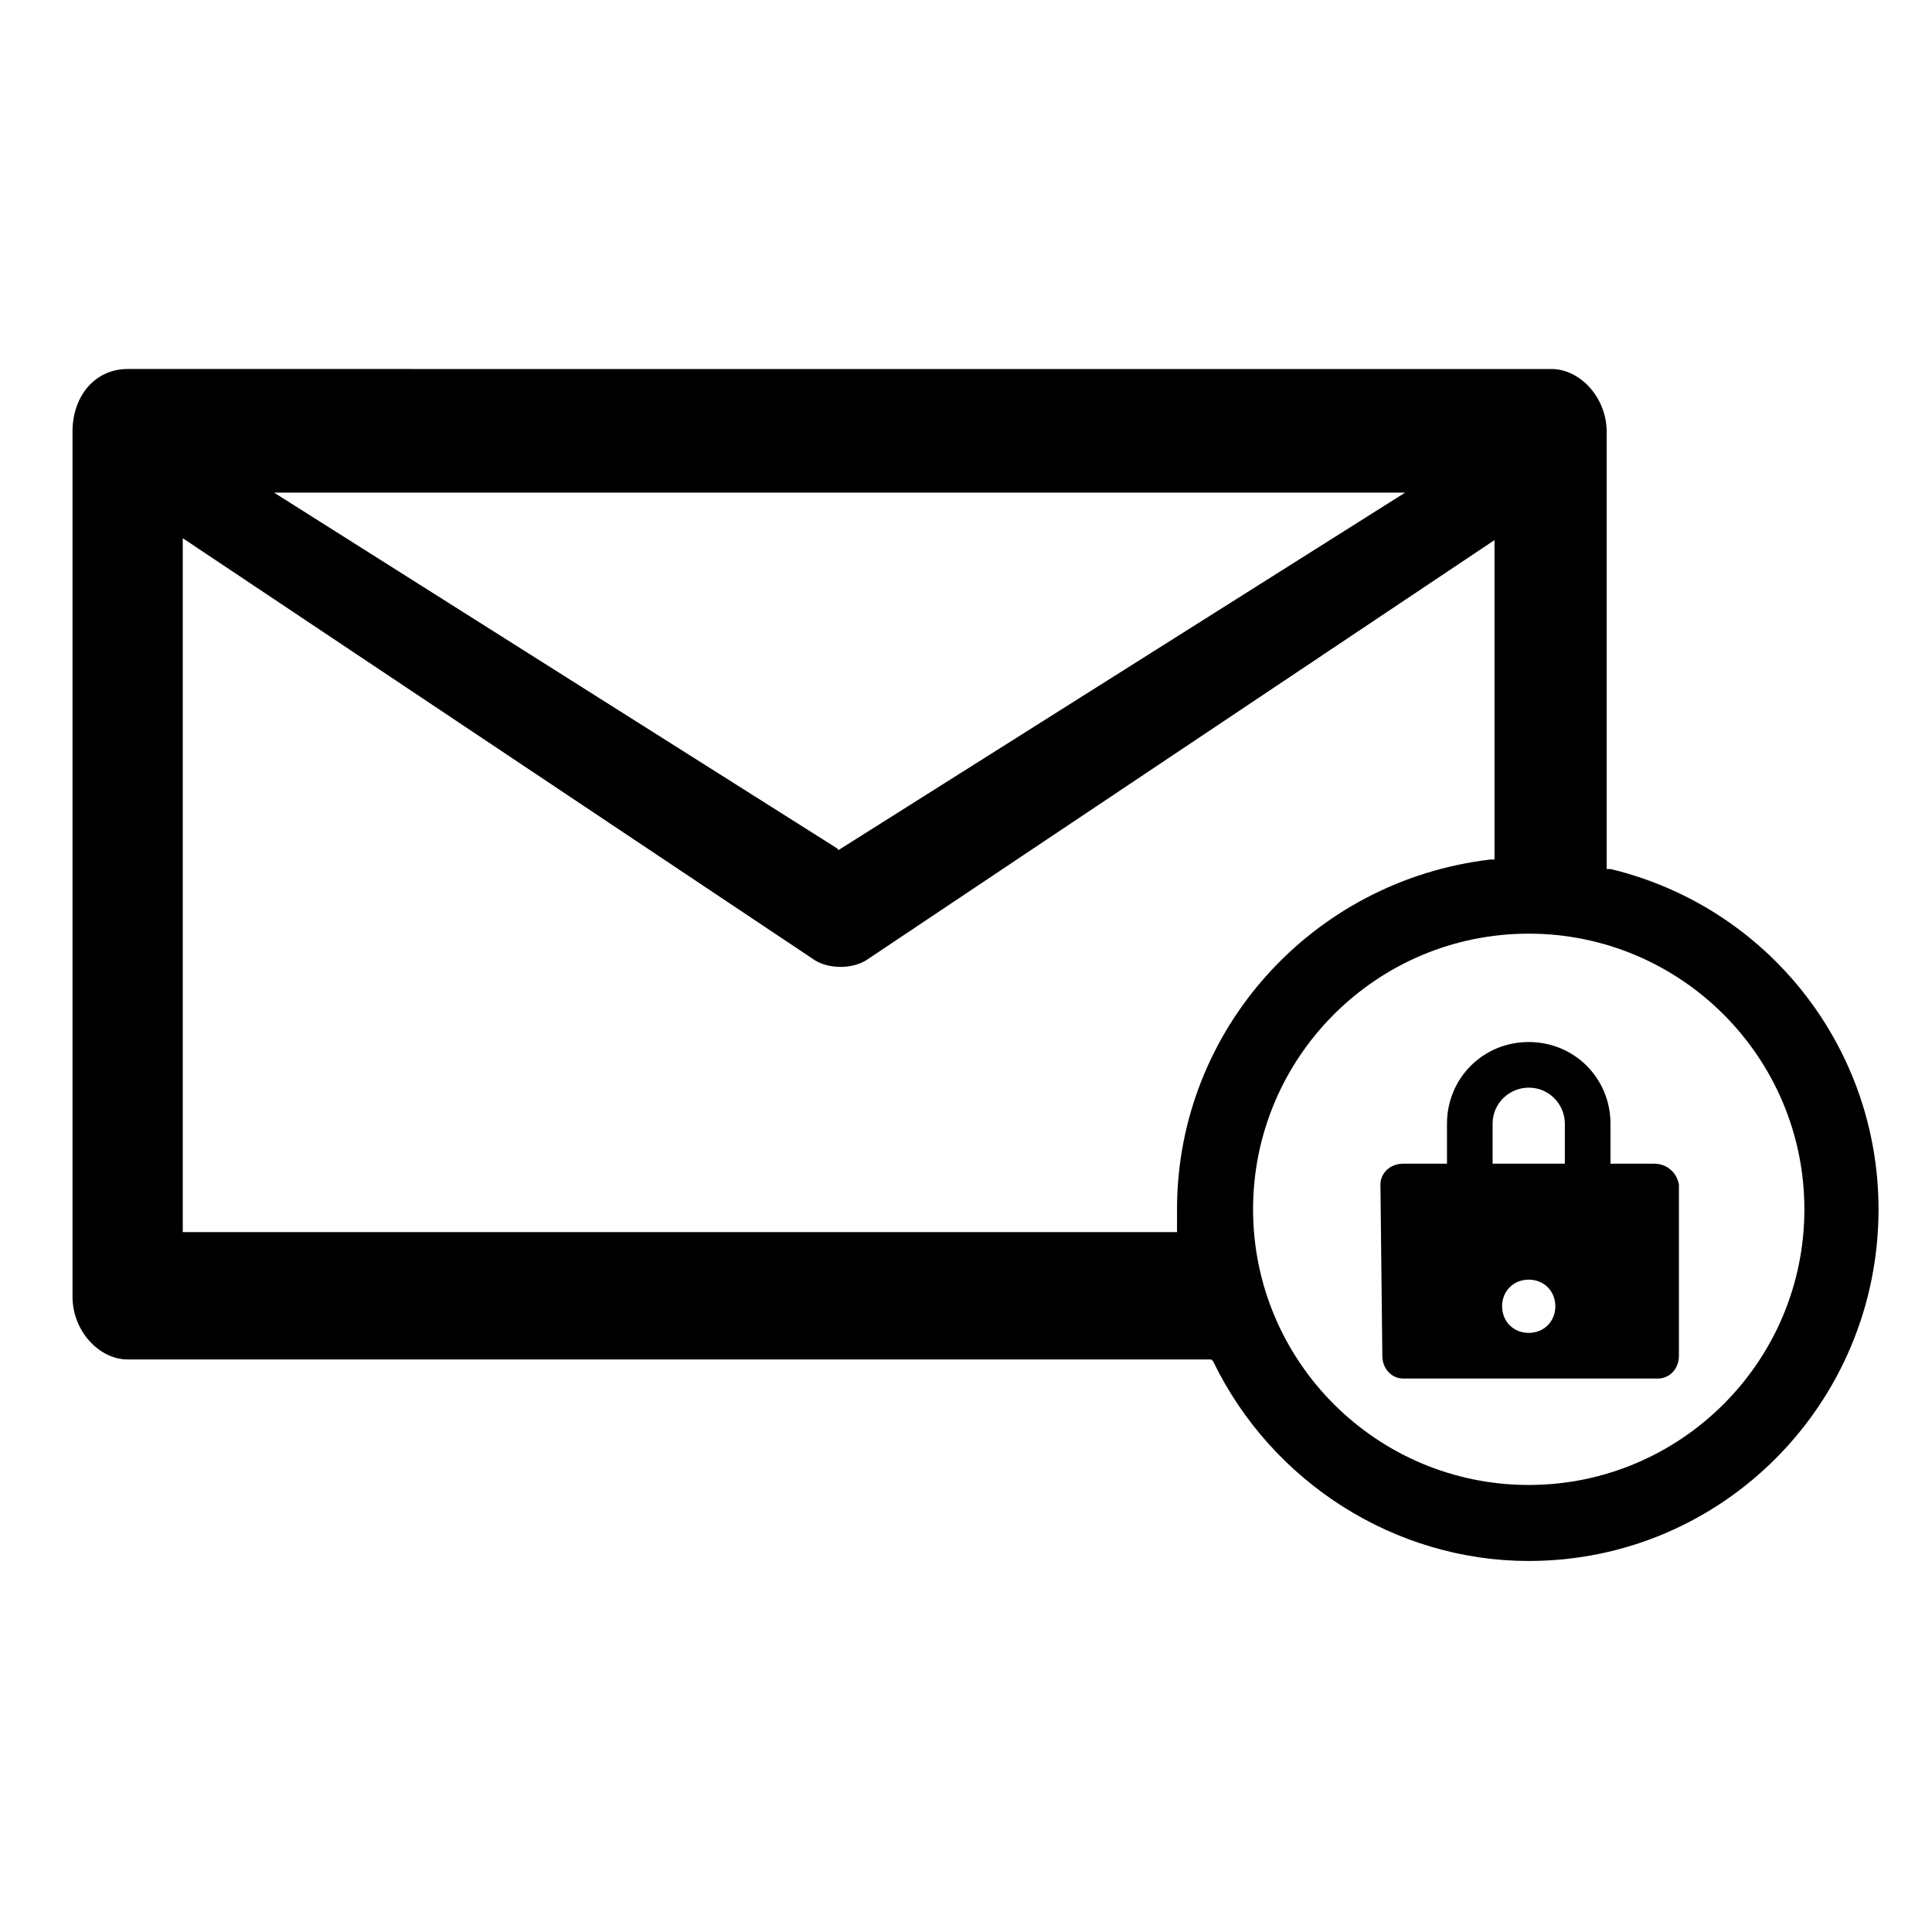
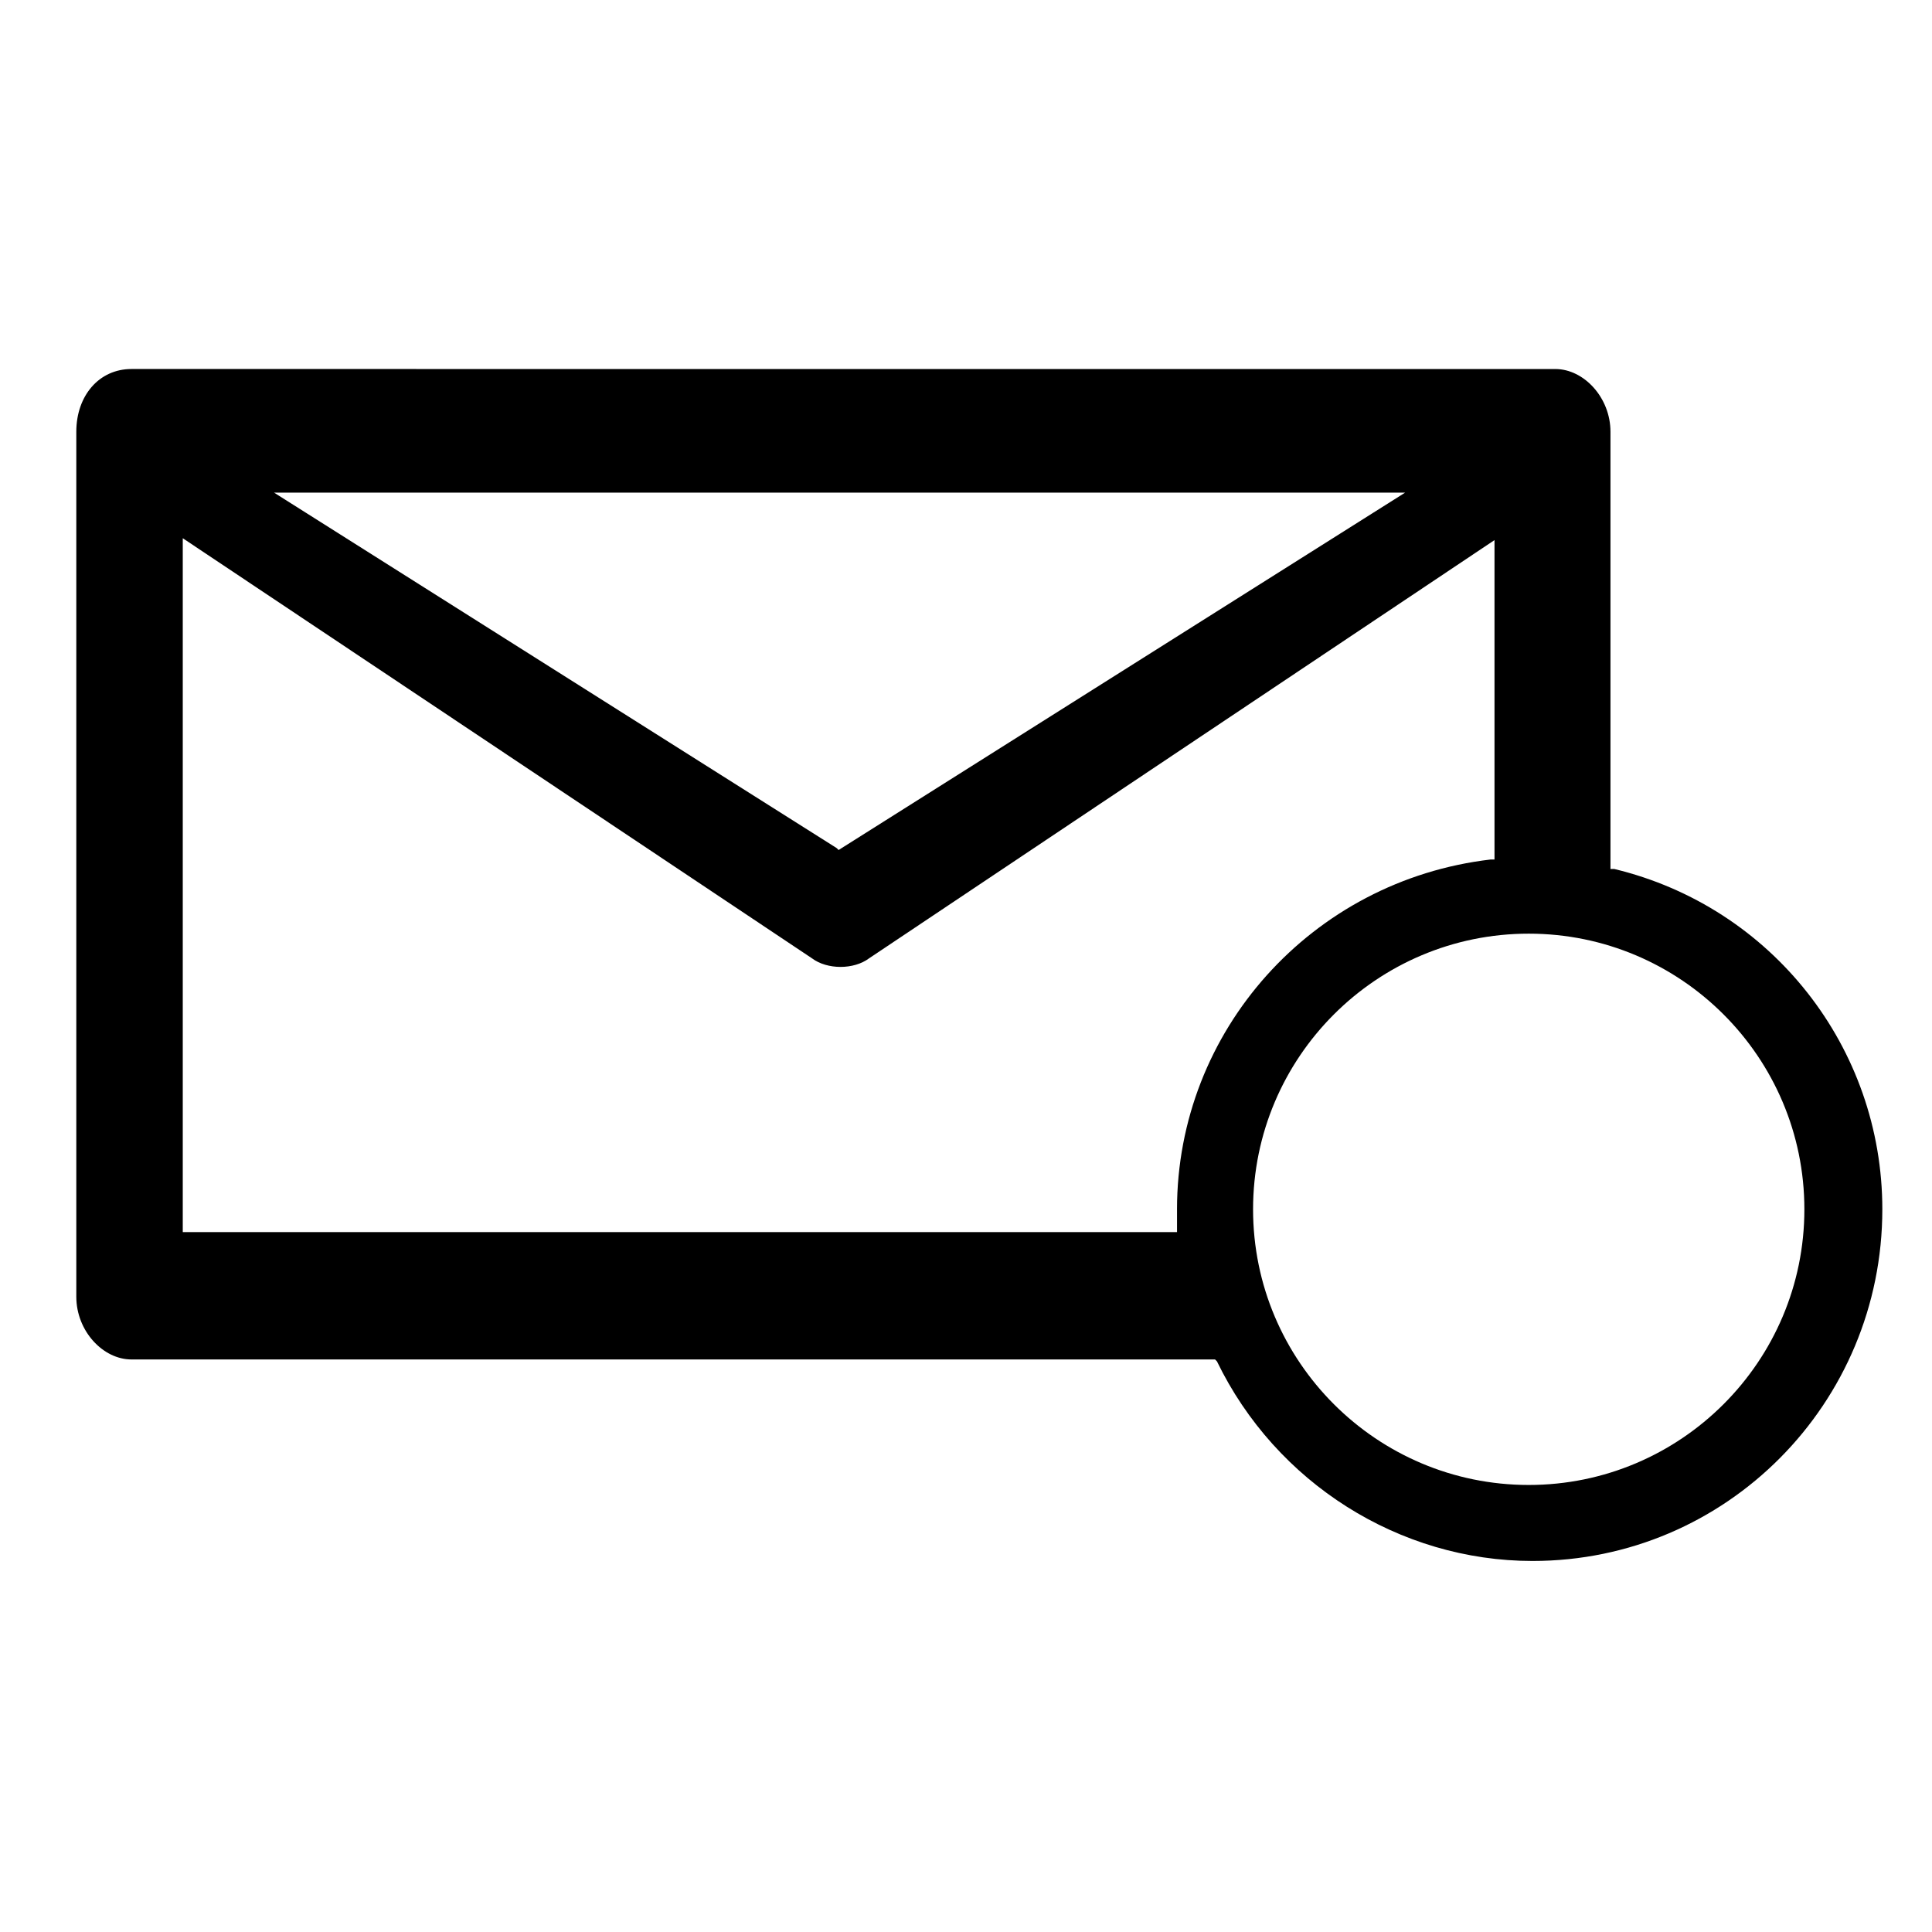
<svg xmlns="http://www.w3.org/2000/svg" fill="#000000" width="800px" height="800px" version="1.1" viewBox="144 144 512 512">
  <g>
-     <path d="m582.38 452.39h-11.586v-10.578c0-12.09-9.574-21.664-21.664-21.664s-21.664 9.574-21.664 21.664v10.578h-11.59c-3.527 0-6.047 2.519-6.047 5.543l0.504 45.344c0 3.527 2.519 6.047 5.543 6.047h67.512c3.023 0 5.543-2.519 5.543-6.047v-45.344c-0.508-3.023-3.027-5.543-6.551-5.543zm-33.254 44.84c-4.031 0-7.055-3.023-7.055-7.055s3.023-7.055 7.055-7.055 7.055 3.023 7.055 7.055-3.023 7.055-7.055 7.055zm9.574-44.84h-19.145v-10.578c0-5.543 4.535-9.574 9.574-9.574 5.543 0 9.574 4.535 9.574 9.574z" />
-     <path d="m570.79 374.3h-1.008v-115.88c0-9.07-7.055-16.625-14.609-16.625l-377.35-0.004c-8.566 0-14.609 7.055-14.609 16.625v229.23c0 9.07 7.055 16.625 14.609 16.625h287.17l0.504 0.504c15.617 32.242 48.367 52.898 83.633 52.898 51.387 0.004 92.699-41.812 92.699-93.203 0-42.82-29.223-80.105-71.039-90.18zm-54.41-99.754-150.14 94.715-0.504-0.504-149.12-94.211zm-60.457 189.93v3.023 3.023h-263.49v-183.89l166.76 111.34c4.031 3.023 11.082 3.023 15.113 0l165.75-110.84v84.641h-1.008c-47.359 5.543-83.129 45.344-83.129 92.699zm93.203 73.055c-40.305 0-73.051-32.746-73.051-73.051 0-40.305 32.746-73.051 73.051-73.051s73.051 32.746 73.051 73.051c0.004 40.301-32.746 73.051-73.051 73.051z" />
+     <path d="m570.79 374.3v-115.88c0-9.07-7.055-16.625-14.609-16.625l-377.35-0.004c-8.566 0-14.609 7.055-14.609 16.625v229.23c0 9.07 7.055 16.625 14.609 16.625h287.17l0.504 0.504c15.617 32.242 48.367 52.898 83.633 52.898 51.387 0.004 92.699-41.812 92.699-93.203 0-42.82-29.223-80.105-71.039-90.18zm-54.41-99.754-150.14 94.715-0.504-0.504-149.12-94.211zm-60.457 189.93v3.023 3.023h-263.49v-183.89l166.76 111.34c4.031 3.023 11.082 3.023 15.113 0l165.75-110.84v84.641h-1.008c-47.359 5.543-83.129 45.344-83.129 92.699zm93.203 73.055c-40.305 0-73.051-32.746-73.051-73.051 0-40.305 32.746-73.051 73.051-73.051s73.051 32.746 73.051 73.051c0.004 40.301-32.746 73.051-73.051 73.051z" />
  </g>
</svg>